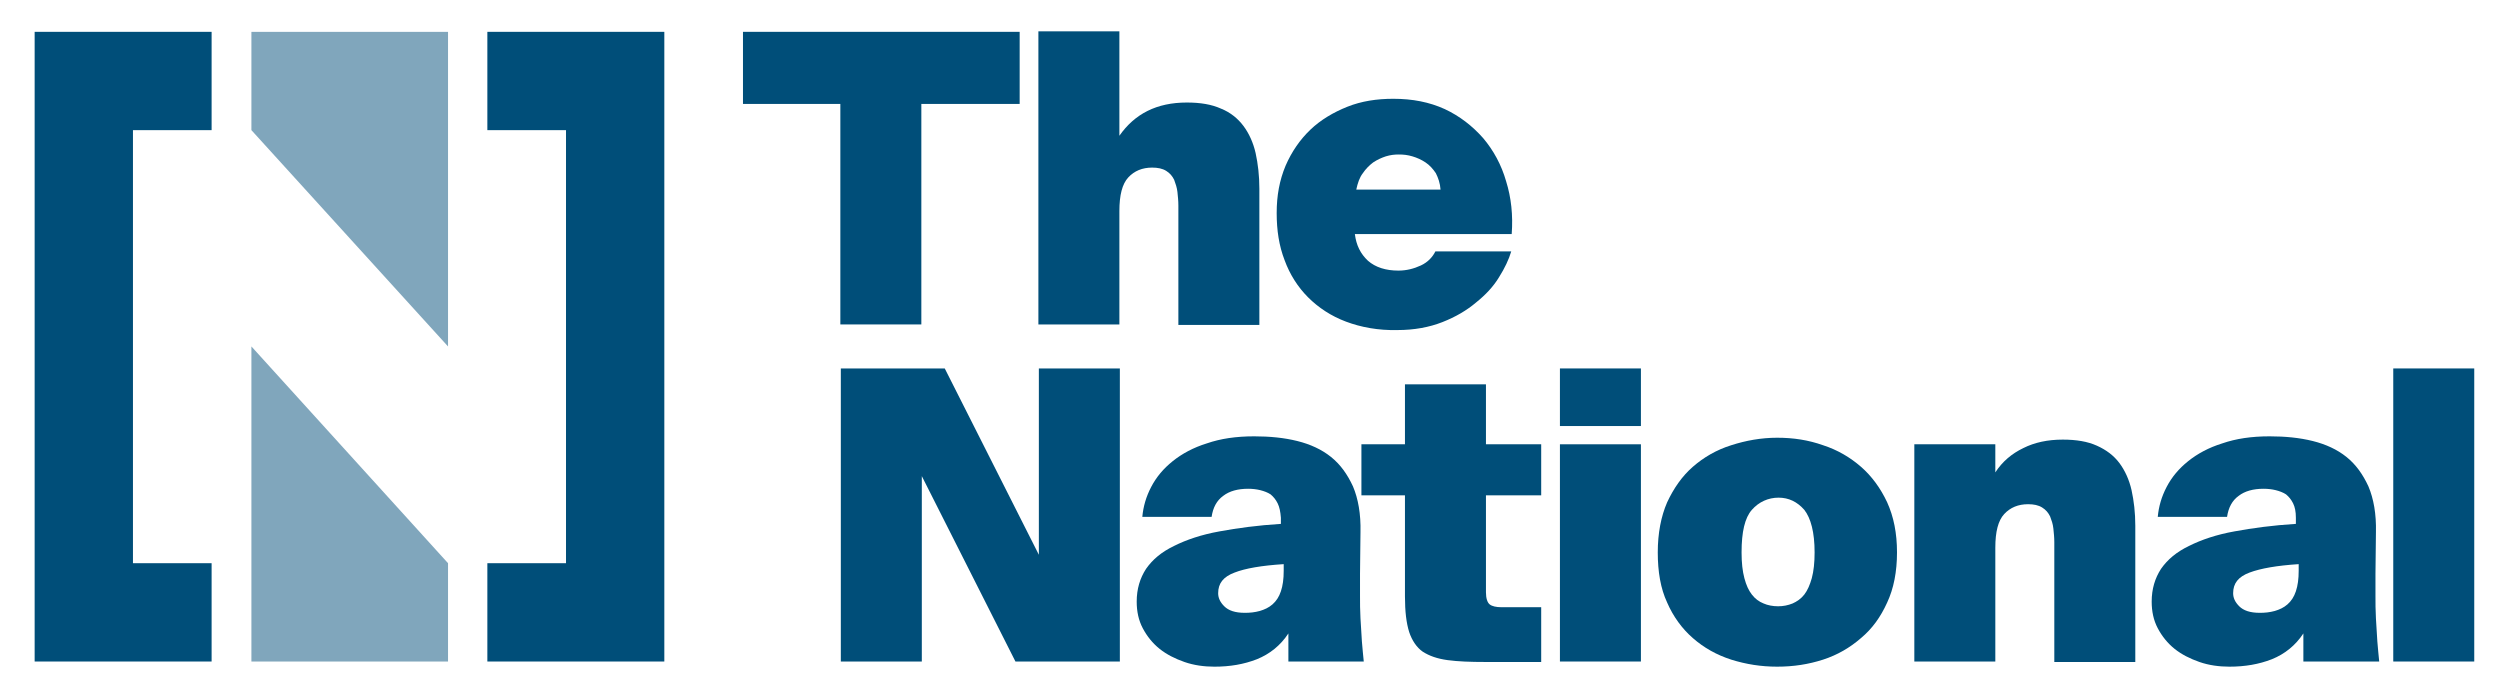
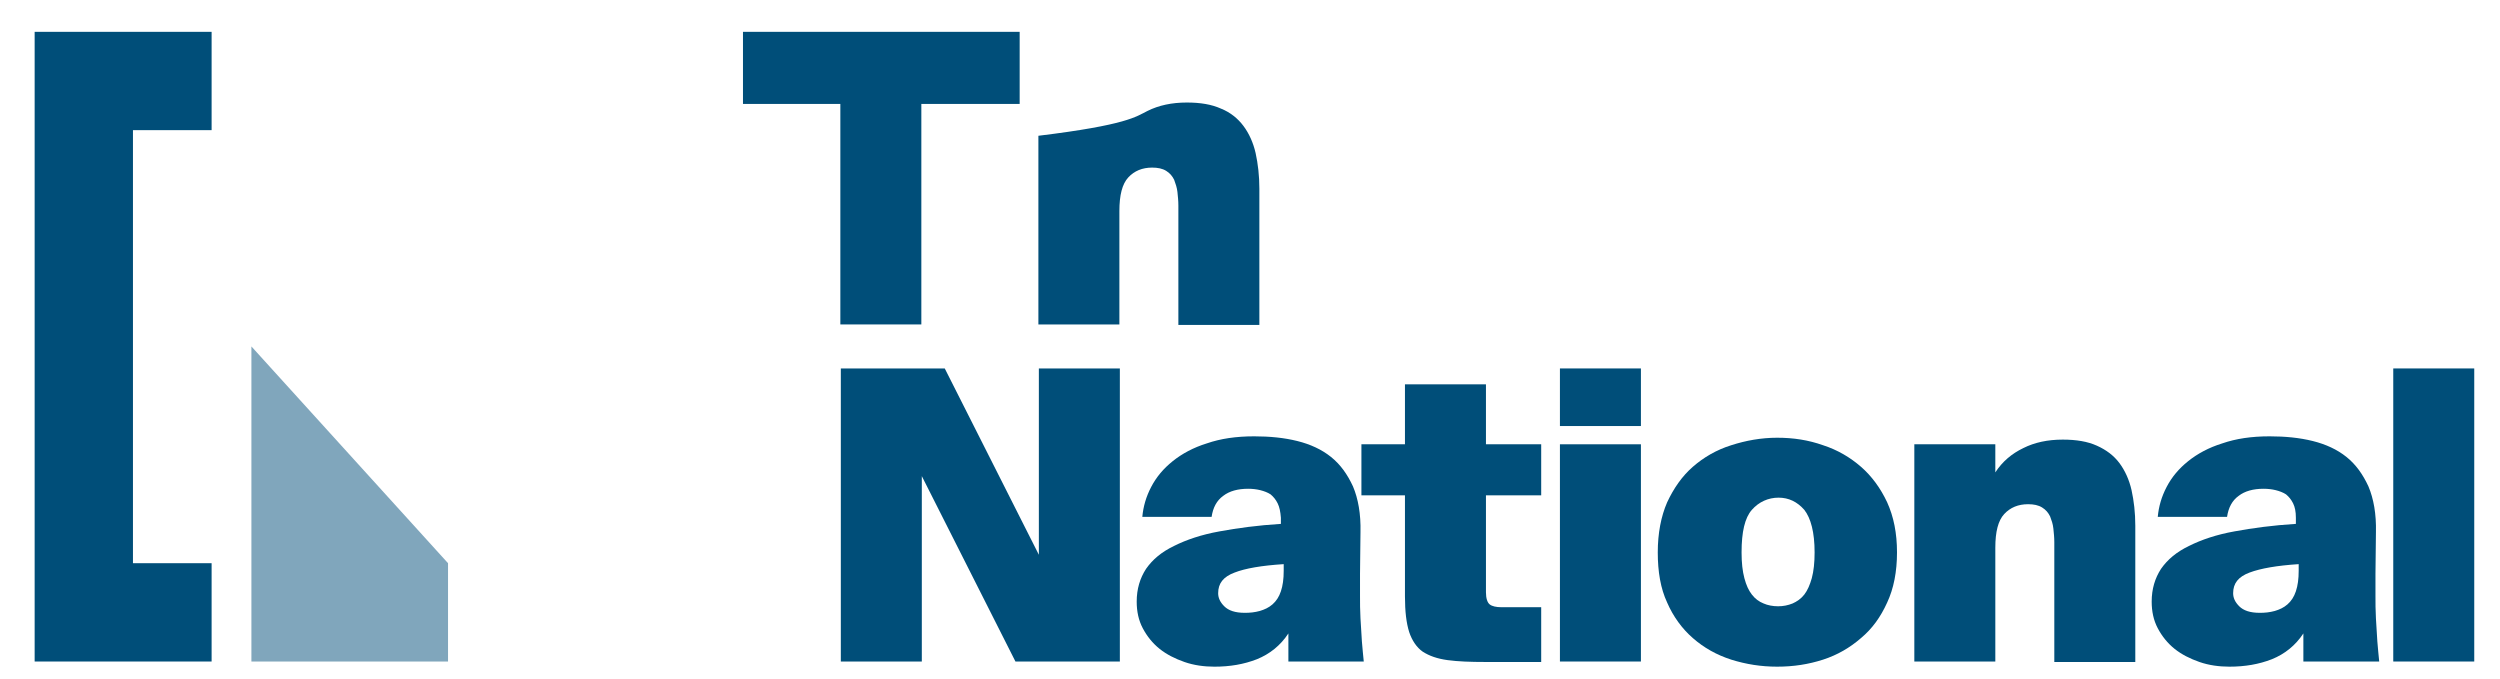
<svg xmlns="http://www.w3.org/2000/svg" id="Layer_1" x="0px" y="0px" viewBox="153 223 534 145" style="enable-background:new 153 223 534 145;" xml:space="preserve">
  <style type="text/css"> .st0{fill:#004E79;} .st1{fill:#80A6BC;} </style>
  <g>
    <g>
      <g>
        <path class="st0" d="M311.7,245.2v-15.4h59.1v15.4h-21v47.1h-17.3v-47.1H311.7z" />
-         <path class="st0" d="M398.1,246.7c2.4-1.2,5.2-1.8,8.4-1.8c2.9,0,5.3,0.4,7.3,1.3c2,0.8,3.6,2.1,4.8,3.7c1.2,1.6,2.1,3.6,2.6,5.8 c0.5,2.3,0.8,4.8,0.8,7.6v29.1h-17.3v-25.5c0-1-0.1-1.9-0.2-2.9c-0.1-0.9-0.4-1.8-0.7-2.6c-0.4-0.8-0.9-1.4-1.7-1.9 c-0.8-0.5-1.8-0.7-3-0.7c-2.1,0-3.8,0.7-5.1,2.1c-1.3,1.4-1.9,3.8-1.9,7.2v24.2h-17.3v-62.6h17.3V252 C393.7,249.7,395.7,247.9,398.1,246.7z" />
-         <path class="st0" d="M440.5,291.7c-3.2-1.2-5.9-3-8.1-5.2c-2.2-2.2-3.9-4.9-5-7.9c-1.2-3.1-1.7-6.4-1.7-10.1 c0-3.7,0.6-7,1.9-10.1c1.3-3,3.1-5.6,5.3-7.7c2.2-2.1,4.9-3.7,7.9-4.9c3-1.2,6.3-1.7,9.8-1.7c4.1,0,7.7,0.7,11,2.2 c3.2,1.5,5.9,3.6,8.2,6.2c2.2,2.6,3.9,5.7,4.9,9.2c1.1,3.5,1.5,7.3,1.2,11.3h-33.5c0.3,2.4,1.2,4.2,2.8,5.7 c1.6,1.4,3.8,2.1,6.5,2.1c1.7,0,3.3-0.4,4.8-1.1c1.5-0.7,2.5-1.8,3.1-3h16.2c-0.5,1.7-1.4,3.6-2.6,5.5c-1.2,2-2.9,3.8-4.9,5.4 c-2,1.7-4.4,3.1-7.2,4.2c-2.8,1.1-6,1.7-9.6,1.7C447.4,293.6,443.7,292.9,440.5,291.7z M449,256.4c-0.9,0.3-1.8,0.7-2.7,1.3 c-0.8,0.6-1.6,1.4-2.2,2.3c-0.7,0.9-1.1,2.1-1.4,3.5h18c-0.1-1.4-0.5-2.5-1-3.5c-0.6-0.9-1.3-1.7-2.2-2.3c-0.9-0.6-1.8-1-2.8-1.3 c-1-0.3-1.9-0.4-2.9-0.4S450,256.1,449,256.4z" />
+         <path class="st0" d="M398.1,246.7c2.4-1.2,5.2-1.8,8.4-1.8c2.9,0,5.3,0.4,7.3,1.3c2,0.8,3.6,2.1,4.8,3.7c1.2,1.6,2.1,3.6,2.6,5.8 c0.5,2.3,0.8,4.8,0.8,7.6v29.1h-17.3v-25.5c0-1-0.1-1.9-0.2-2.9c-0.1-0.9-0.4-1.8-0.7-2.6c-0.4-0.8-0.9-1.4-1.7-1.9 c-0.8-0.5-1.8-0.7-3-0.7c-2.1,0-3.8,0.7-5.1,2.1c-1.3,1.4-1.9,3.8-1.9,7.2v24.2h-17.3v-62.6V252 C393.7,249.7,395.7,247.9,398.1,246.7z" />
      </g>
      <g>
        <path class="st0" d="M349.9,324.7v39.6h-17.3v-62.6h22.2l20.1,39.8v-39.8h17.3v62.6h-22.3L349.9,324.7z" />
        <path class="st0" d="M425.9,330.5c-0.4-0.8-0.9-1.4-1.5-1.9c-0.6-0.4-1.4-0.7-2.2-0.9c-0.8-0.2-1.7-0.3-2.6-0.3 c-2.2,0-4,0.5-5.3,1.5c-1.4,1-2.2,2.5-2.5,4.5h-14.8c0.2-2.2,0.8-4.3,1.9-6.4c1.1-2.1,2.6-3.9,4.6-5.5c2-1.6,4.4-2.9,7.3-3.8 c2.9-1,6.2-1.5,10.1-1.5c3.3,0,6.4,0.3,9.2,1c2.8,0.7,5.2,1.8,7.2,3.4c2,1.6,3.5,3.7,4.7,6.3c1.1,2.6,1.7,5.9,1.6,9.8l-0.1,8.9 v4.6c0,1.6,0,3.2,0.1,4.9c0.1,1.7,0.2,3.3,0.3,4.9c0.1,1.6,0.3,3,0.4,4.3h-16.1v-6c-1.7,2.6-4,4.4-6.7,5.5 c-2.8,1.1-5.8,1.6-9.1,1.6c-2.2,0-4.4-0.3-6.4-1c-2-0.7-3.8-1.6-5.3-2.8c-1.5-1.2-2.7-2.7-3.6-4.4c-0.9-1.7-1.3-3.6-1.3-5.7 c0-2.7,0.7-5,2-7c1.4-2,3.3-3.6,6-4.9c2.6-1.3,5.8-2.4,9.7-3.1c3.8-0.7,8.2-1.3,13.1-1.6v-1.3 C426.5,332.3,426.3,331.3,425.9,330.5z M416.7,345.3c-2.4,0.9-3.5,2.3-3.5,4.4c0,1,0.4,1.9,1.3,2.8c0.9,0.9,2.3,1.4,4.4,1.4 c1.1,0,2.1-0.1,3.2-0.4c1-0.3,1.9-0.7,2.7-1.4c0.8-0.7,1.4-1.6,1.8-2.8c0.4-1.2,0.6-2.6,0.6-4.4v-1.4 C422.5,343.8,419,344.4,416.7,345.3z" />
        <path class="st0" d="M470.4,305.1v12.8h11.8v10.9h-11.8v20.7c0,1.3,0.3,2.2,0.8,2.6c0.5,0.4,1.4,0.6,2.5,0.6h8.5v11.7h-11.9 c-3.2,0-5.9-0.1-8.1-0.4c-2.2-0.3-3.9-0.9-5.3-1.8c-1.3-0.9-2.3-2.4-2.9-4.2c-0.6-1.9-0.9-4.4-0.9-7.6v-21.6h-9.3v-10.9h9.3 v-12.8H470.4z" />
        <path class="st0" d="M503.5,314h-17.3v-12.3h17.3V314z M503.5,364.3h-17.3v-46.4h17.3V364.3z" />
        <path class="st0" d="M522.8,363.9c-3.1-1-5.8-2.5-8.2-4.6c-2.3-2-4.2-4.6-5.5-7.6c-1.4-3-2-6.6-2-10.7c0-4.1,0.7-7.7,2-10.7 c1.4-3,3.2-5.6,5.5-7.6c2.3-2,5-3.6,8.2-4.6c3.1-1,6.4-1.6,9.8-1.6c3.5,0,6.7,0.5,9.8,1.6c3.1,1,5.8,2.6,8.1,4.6 c2.3,2,4.2,4.6,5.6,7.6c1.4,3.1,2.1,6.6,2.1,10.7c0,4.1-0.7,7.7-2.1,10.7c-1.4,3.1-3.2,5.6-5.6,7.6c-2.3,2-5,3.6-8.1,4.6 c-3.1,1-6.3,1.5-9.8,1.5C529.2,365.4,526,364.9,522.8,363.9z M527.2,331.9c-1.5,1.7-2.2,4.7-2.2,9.1c0,2.2,0.2,4,0.6,5.5 c0.4,1.5,0.9,2.6,1.6,3.5c0.7,0.9,1.5,1.5,2.5,1.9c0.9,0.4,2,0.6,3.1,0.6c1.1,0,2.1-0.2,3.1-0.6c0.9-0.4,1.8-1,2.5-1.9 c0.7-0.9,1.2-2.1,1.6-3.5c0.4-1.5,0.6-3.3,0.6-5.5c0-4.3-0.8-7.3-2.2-9.1c-1.5-1.7-3.3-2.6-5.5-2.6S528.7,330.2,527.2,331.9z" />
        <path class="st0" d="M585.2,318.7c2.4-1.2,5.2-1.8,8.4-1.8c2.9,0,5.3,0.4,7.3,1.3s3.6,2.1,4.8,3.7c1.2,1.6,2.1,3.6,2.6,5.8 c0.5,2.3,0.8,4.8,0.8,7.6v29.1h-17.3v-25.6c0-1-0.1-1.9-0.2-2.9c-0.1-1-0.4-1.8-0.7-2.6c-0.4-0.8-0.9-1.4-1.7-1.9 c-0.8-0.5-1.8-0.7-3-0.7c-2.1,0-3.8,0.7-5.1,2.1c-1.3,1.4-1.9,3.8-1.9,7.2v24.3h-17.3v-46.4h17.3v6 C580.7,321.6,582.7,319.9,585.2,318.7z" />
        <path class="st0" d="M642.8,330.5c-0.4-0.8-0.9-1.4-1.5-1.9c-0.6-0.4-1.4-0.7-2.2-0.9c-0.8-0.2-1.7-0.3-2.6-0.3 c-2.2,0-4,0.5-5.3,1.5c-1.4,1-2.2,2.5-2.5,4.5h-14.8c0.2-2.2,0.8-4.3,1.9-6.4c1.1-2.1,2.6-3.9,4.6-5.5c2-1.6,4.4-2.9,7.3-3.8 c2.9-1,6.2-1.5,10.1-1.5c3.3,0,6.4,0.3,9.2,1c2.8,0.7,5.2,1.8,7.2,3.4c2,1.6,3.5,3.7,4.7,6.3c1.1,2.6,1.7,5.9,1.6,9.8l-0.1,8.9 v4.6c0,1.6,0,3.2,0.1,4.9c0.1,1.7,0.2,3.3,0.3,4.9c0.1,1.6,0.3,3,0.4,4.3H645v-6c-1.7,2.6-4,4.4-6.7,5.5 c-2.8,1.1-5.8,1.6-9.1,1.6c-2.2,0-4.4-0.3-6.4-1c-2-0.7-3.8-1.6-5.3-2.8c-1.5-1.2-2.7-2.7-3.6-4.4c-0.9-1.7-1.3-3.6-1.3-5.7 c0-2.7,0.7-5,2-7c1.4-2,3.3-3.6,6-4.9c2.6-1.3,5.8-2.4,9.7-3.1c3.8-0.7,8.2-1.3,13.1-1.6v-1.3 C643.4,332.3,643.2,331.3,642.8,330.5z M633.5,345.3c-2.4,0.9-3.5,2.3-3.5,4.4c0,1,0.4,1.9,1.3,2.8c0.9,0.9,2.3,1.4,4.4,1.4 c1.1,0,2.1-0.1,3.2-0.4c1-0.3,1.9-0.7,2.7-1.4c0.8-0.7,1.4-1.6,1.8-2.8c0.4-1.2,0.6-2.6,0.6-4.4v-1.4 C639.4,343.8,635.9,344.4,633.5,345.3z" />
        <path class="st0" d="M664.2,364.3v-62.6h17.3v62.6H664.2z" />
      </g>
    </g>
    <g>
      <g>
-         <polygon class="st0" points="257.1,229.8 257.1,250.8 273.9,250.8 273.9,343.3 257.1,343.3 257.1,364.3 294.9,364.3 294.9,229.8 " />
        <polygon class="st0" points="160.4,364.3 198.2,364.3 198.2,343.3 181.4,343.3 181.4,250.8 198.2,250.8 198.2,229.8 160.4,229.8 " />
      </g>
      <g>
-         <polygon class="st1" points="206.7,229.8 206.7,250.8 248.7,297 248.7,229.8 " />
        <polygon class="st1" points="206.7,364.3 248.7,364.3 248.7,343.3 206.7,297 " />
      </g>
    </g>
  </g>
</svg>